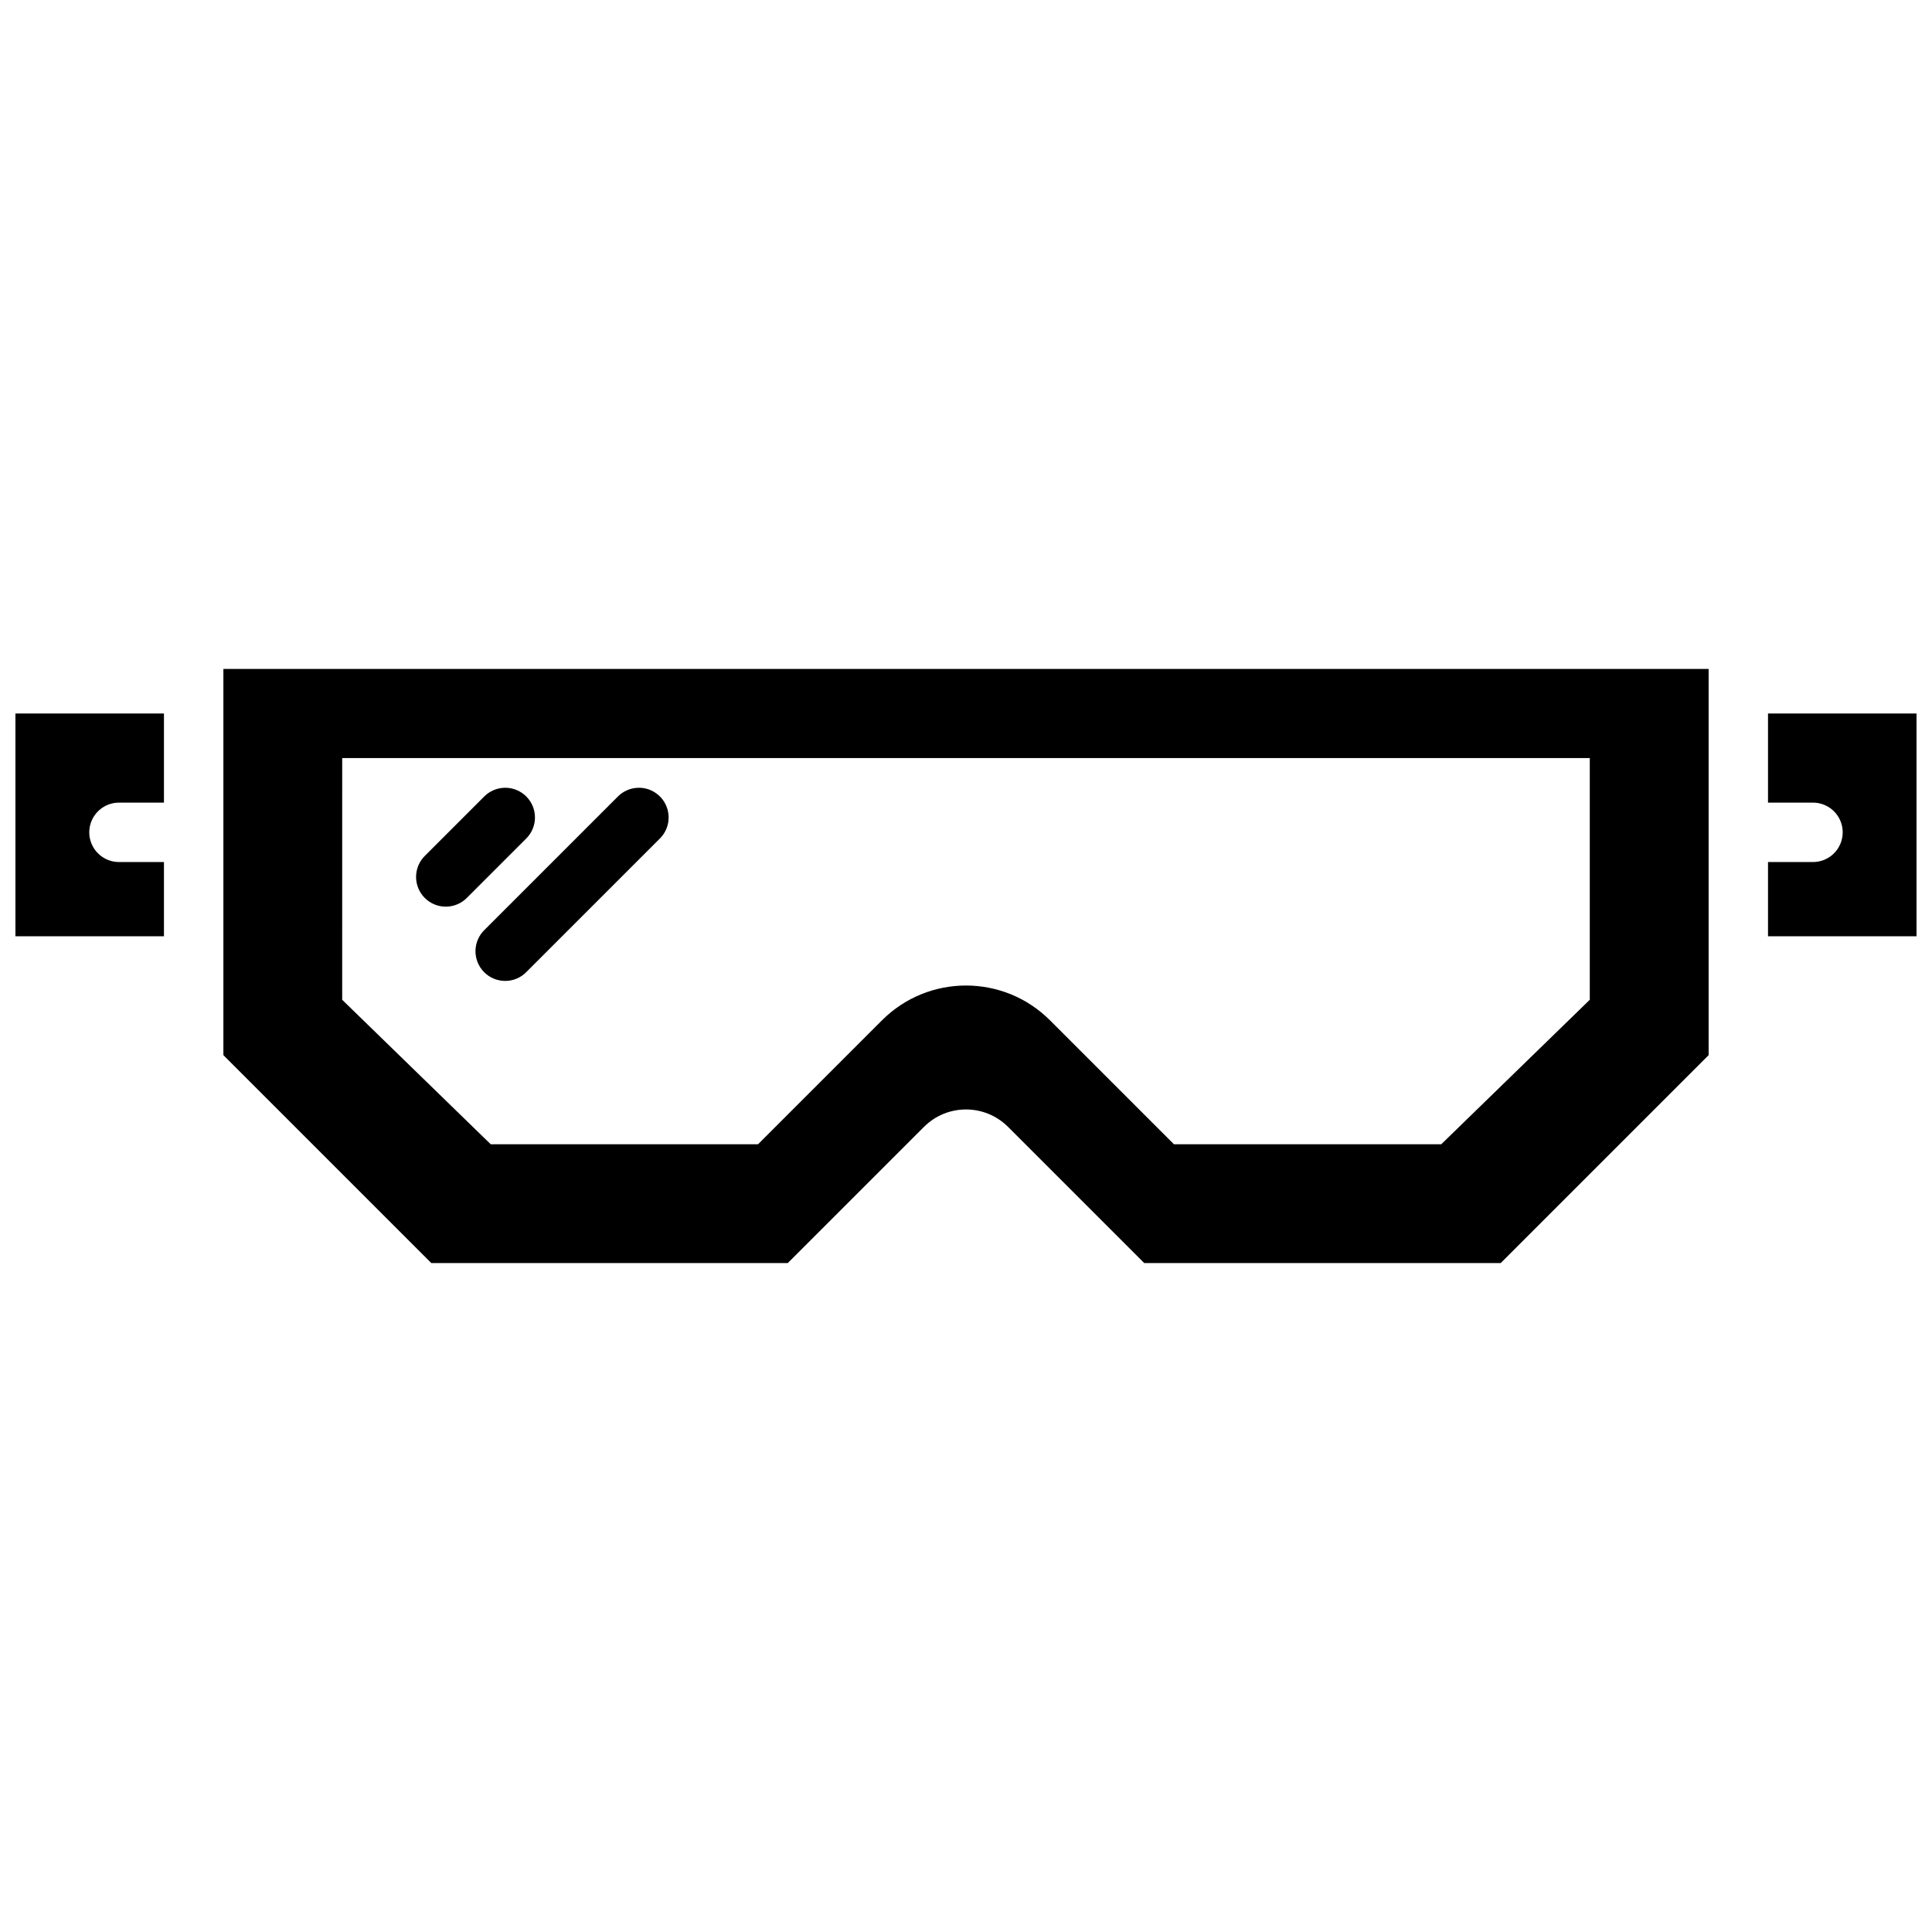
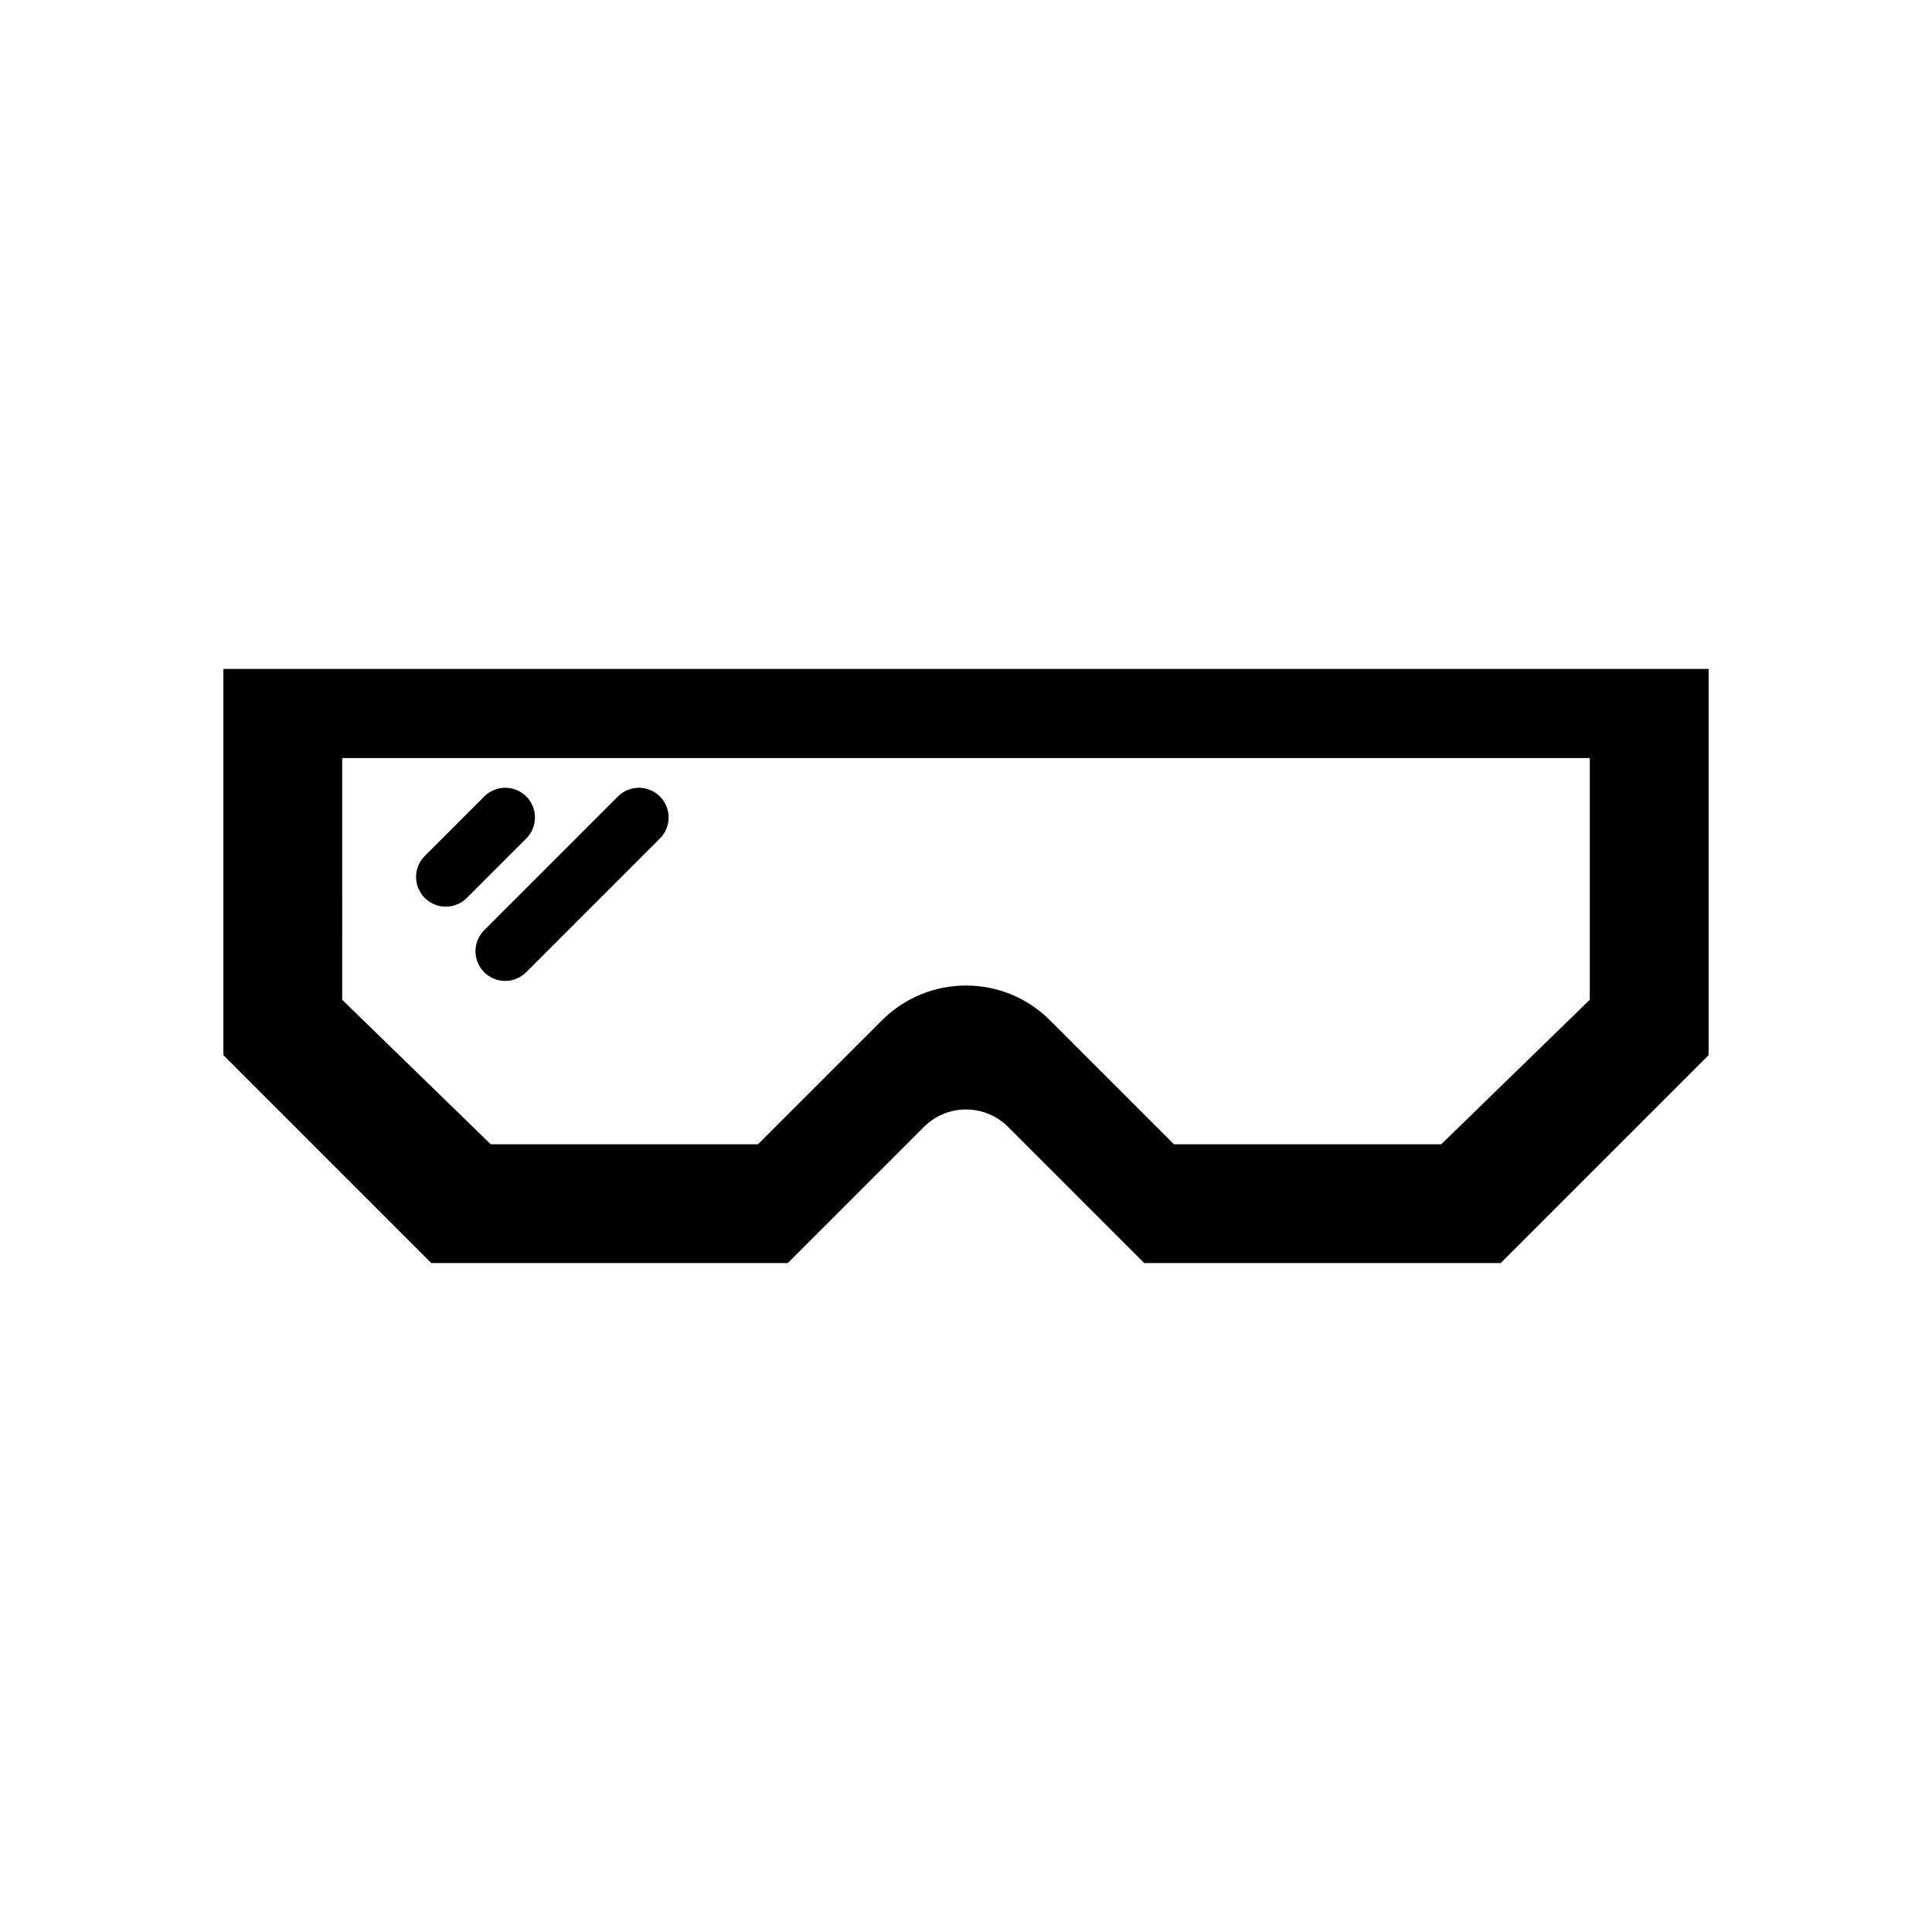
<svg xmlns="http://www.w3.org/2000/svg" width="800px" height="800px" version="1.1" viewBox="144 144 512 512">
  <defs>
    <clipPath id="b">
      <path d="m148.09 333h39.906v60h-39.906z" />
    </clipPath>
    <clipPath id="a">
-       <path d="m612 333h39.902v60h-39.902z" />
-     </clipPath>
+       </clipPath>
  </defs>
  <path d="m203.2 321.28v102.34l55.105 55.105h94.465l36.102-36.098c6.148-6.144 16.113-6.144 22.262 0l36.102 36.098h94.465l55.105-55.105v-102.34zm31.488 23.617h330.62v64.055l-39.359 38.285h-70.848l-32.84-32.84c-12.297-12.297-32.23-12.297-44.527 0l-32.844 32.84h-70.848l-39.359-38.285z" fill-rule="evenodd" />
  <path d="m277.68 352.77c-2.043 0.059-3.984 0.906-5.414 2.367l-15.59 15.59c-1.523 1.465-2.391 3.484-2.41 5.598-0.023 2.113 0.809 4.148 2.305 5.641 1.492 1.496 3.527 2.328 5.641 2.309 2.113-0.023 4.129-0.891 5.598-2.414l15.59-15.59c2.316-2.266 3.008-5.719 1.746-8.703-1.266-2.981-4.227-4.887-7.465-4.797z" fill-rule="evenodd" />
  <path d="m313.1 352.77c-2.043 0.059-3.984 0.906-5.41 2.367l-35.27 35.27c-1.523 1.469-2.394 3.484-2.414 5.598-0.02 2.113 0.812 4.148 2.305 5.641 1.496 1.496 3.527 2.328 5.641 2.309s4.133-0.891 5.598-2.414l35.27-35.27h0.004c2.316-2.266 3.008-5.719 1.742-8.703-1.262-2.981-4.227-4.887-7.465-4.797z" fill-rule="evenodd" />
  <g clip-path="url(#b)">
-     <path d="m148.09 333.09v59.039h39.359v-19.68h-11.809c-2.106 0.027-4.137-0.789-5.637-2.266-1.5-1.48-2.348-3.5-2.348-5.609 0-2.106 0.848-4.125 2.348-5.606 1.5-1.477 3.531-2.293 5.637-2.266h11.809v-23.617z" fill-rule="evenodd" />
-   </g>
+     </g>
  <g clip-path="url(#a)">
    <path d="m612.54 333.09v23.617h11.809v-0.004c2.106-0.027 4.137 0.789 5.637 2.266 1.504 1.48 2.348 3.5 2.348 5.606 0 2.109-0.844 4.129-2.348 5.609-1.5 1.477-3.531 2.293-5.637 2.266h-11.809v19.68h39.359v-59.039z" fill-rule="evenodd" />
  </g>
</svg>